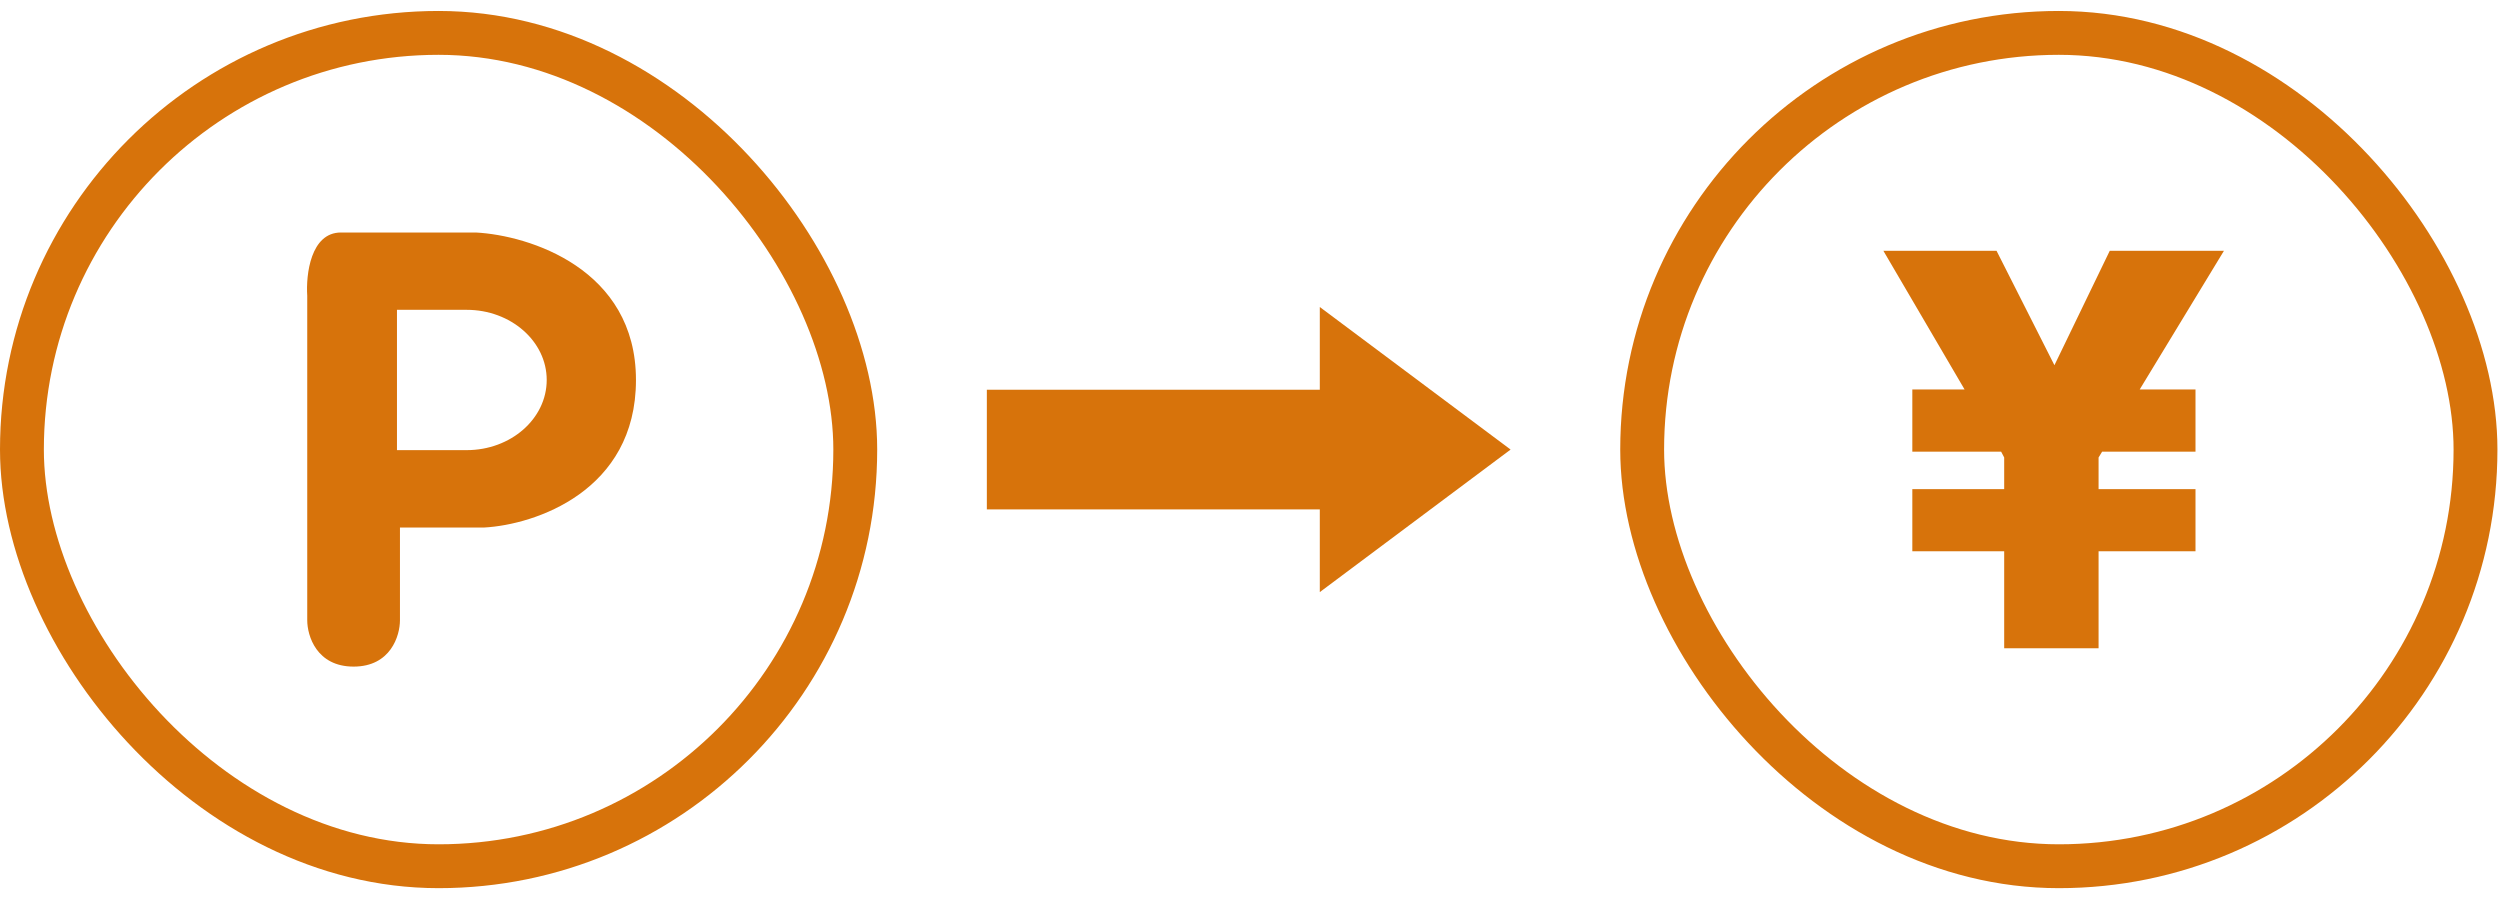
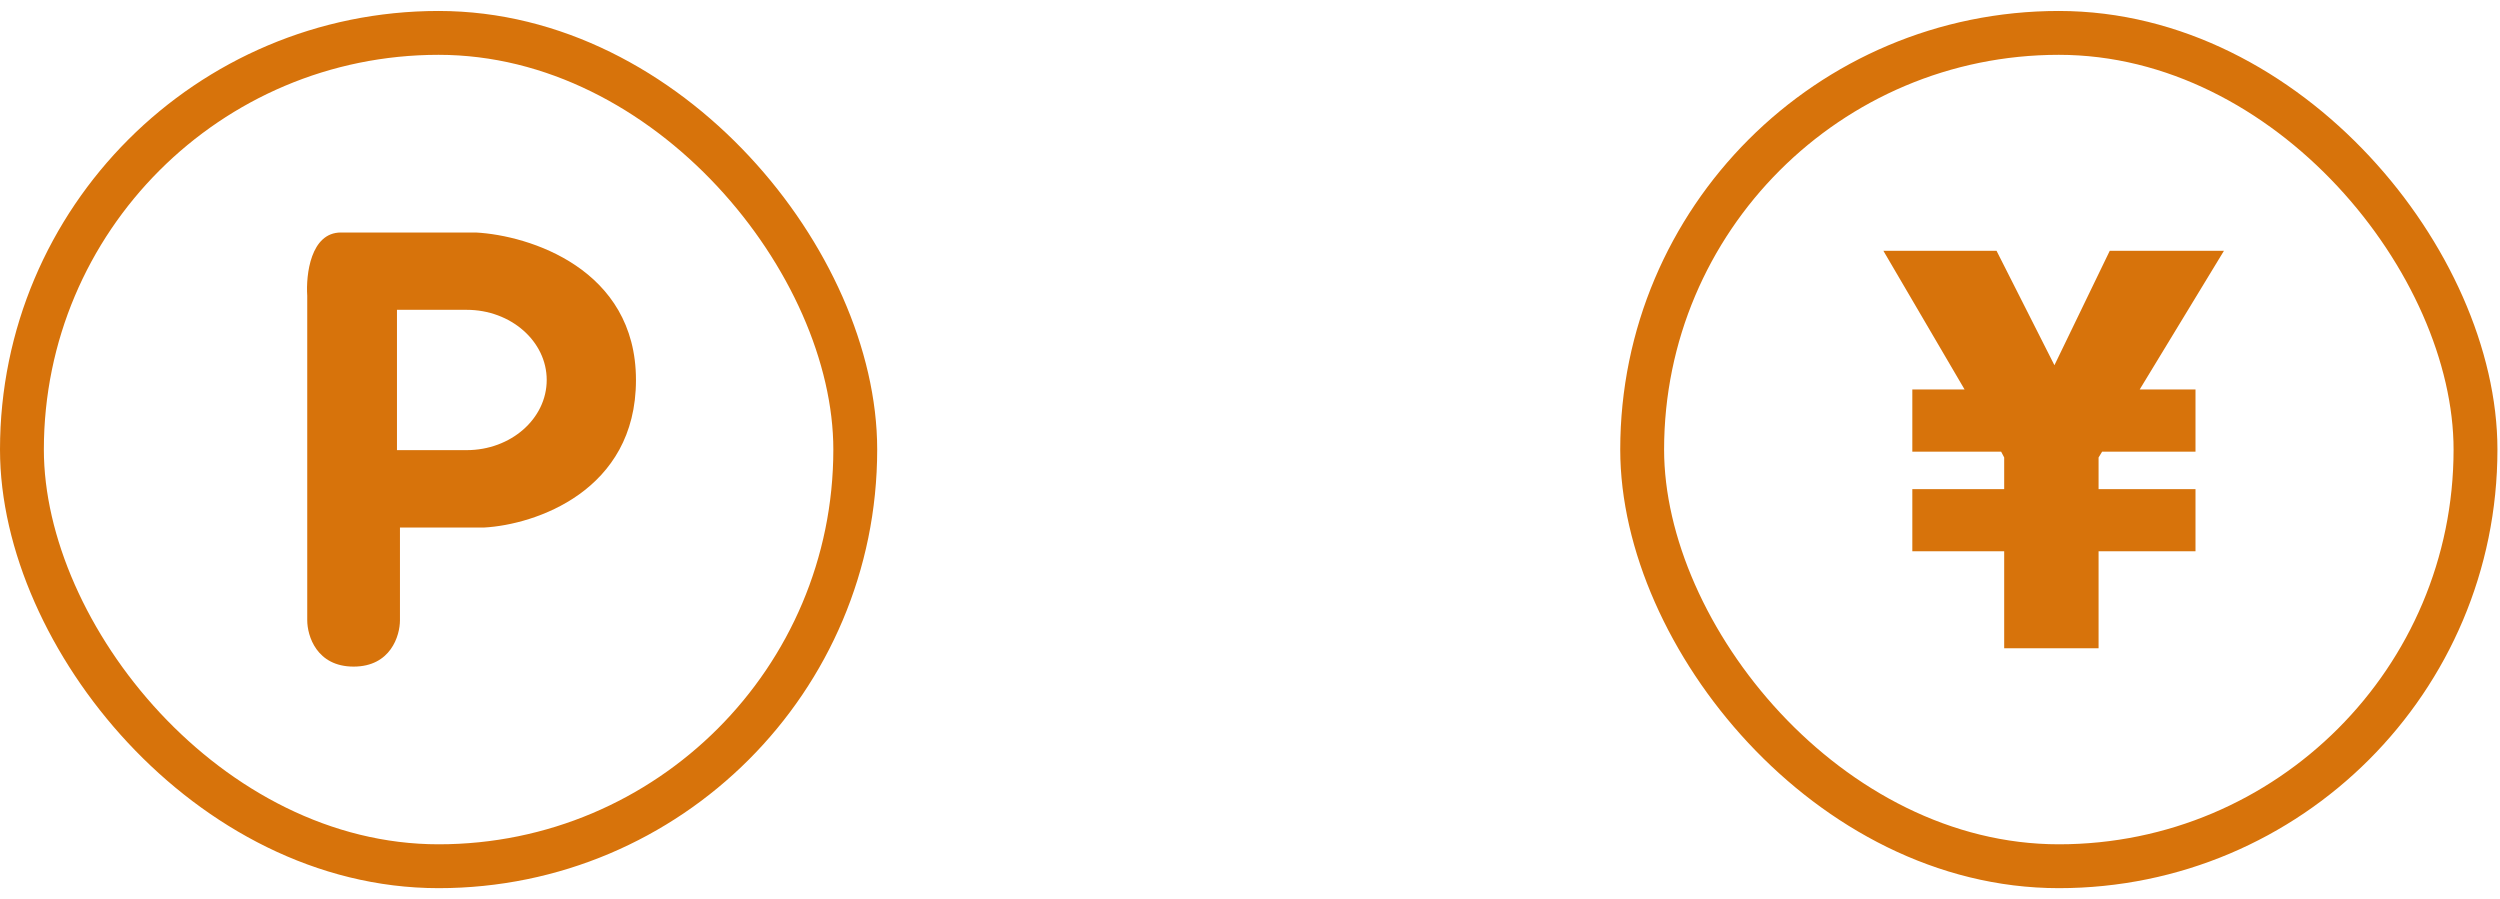
<svg xmlns="http://www.w3.org/2000/svg" width="114" height="41" viewBox="0 0 114 41" fill="none">
  <rect x="1" y="1.5" width="38" height="38" rx="19" stroke="#D7730B" stroke-width="2" />
  <path fill-rule="evenodd" clip-rule="evenodd" d="M15.547 10.602H21.697C24.131 10.731 29 12.255 29 17.329C29 22.402 24.388 23.927 22.081 24.055H18.238V28.283C18.238 28.988 17.815 30.397 16.124 30.397C14.433 30.397 14.01 28.988 14.01 28.283V13.485C13.946 12.524 14.164 10.602 15.547 10.602ZM18.102 14.128H21.282C23.295 14.128 24.93 15.563 24.93 17.326C24.93 19.092 23.295 20.526 21.282 20.526H18.102V14.128Z" fill="#D7730B" />
-   <path fill-rule="evenodd" clip-rule="evenodd" d="M60.183 27L68.883 20.5L60.183 14L60.183 17.771L45 17.771L45 23.229L60.183 23.229L60.183 27Z" fill="#D7730B" />
  <rect x="74.883" y="1.5" width="38" height="38" rx="19" stroke="#D7730B" stroke-width="2" />
  <path d="M87.202 20.596V17.76H89.585L85.883 11.438H91.043L93.682 16.654L96.204 11.438H101.411L97.57 17.76H100.115V20.596H95.857L95.695 20.861V22.303H100.115V25.139H95.695V29.562H91.391V25.139H87.202V22.303H91.391V20.861L91.252 20.596H87.202Z" fill="#D7730B" />
</svg>